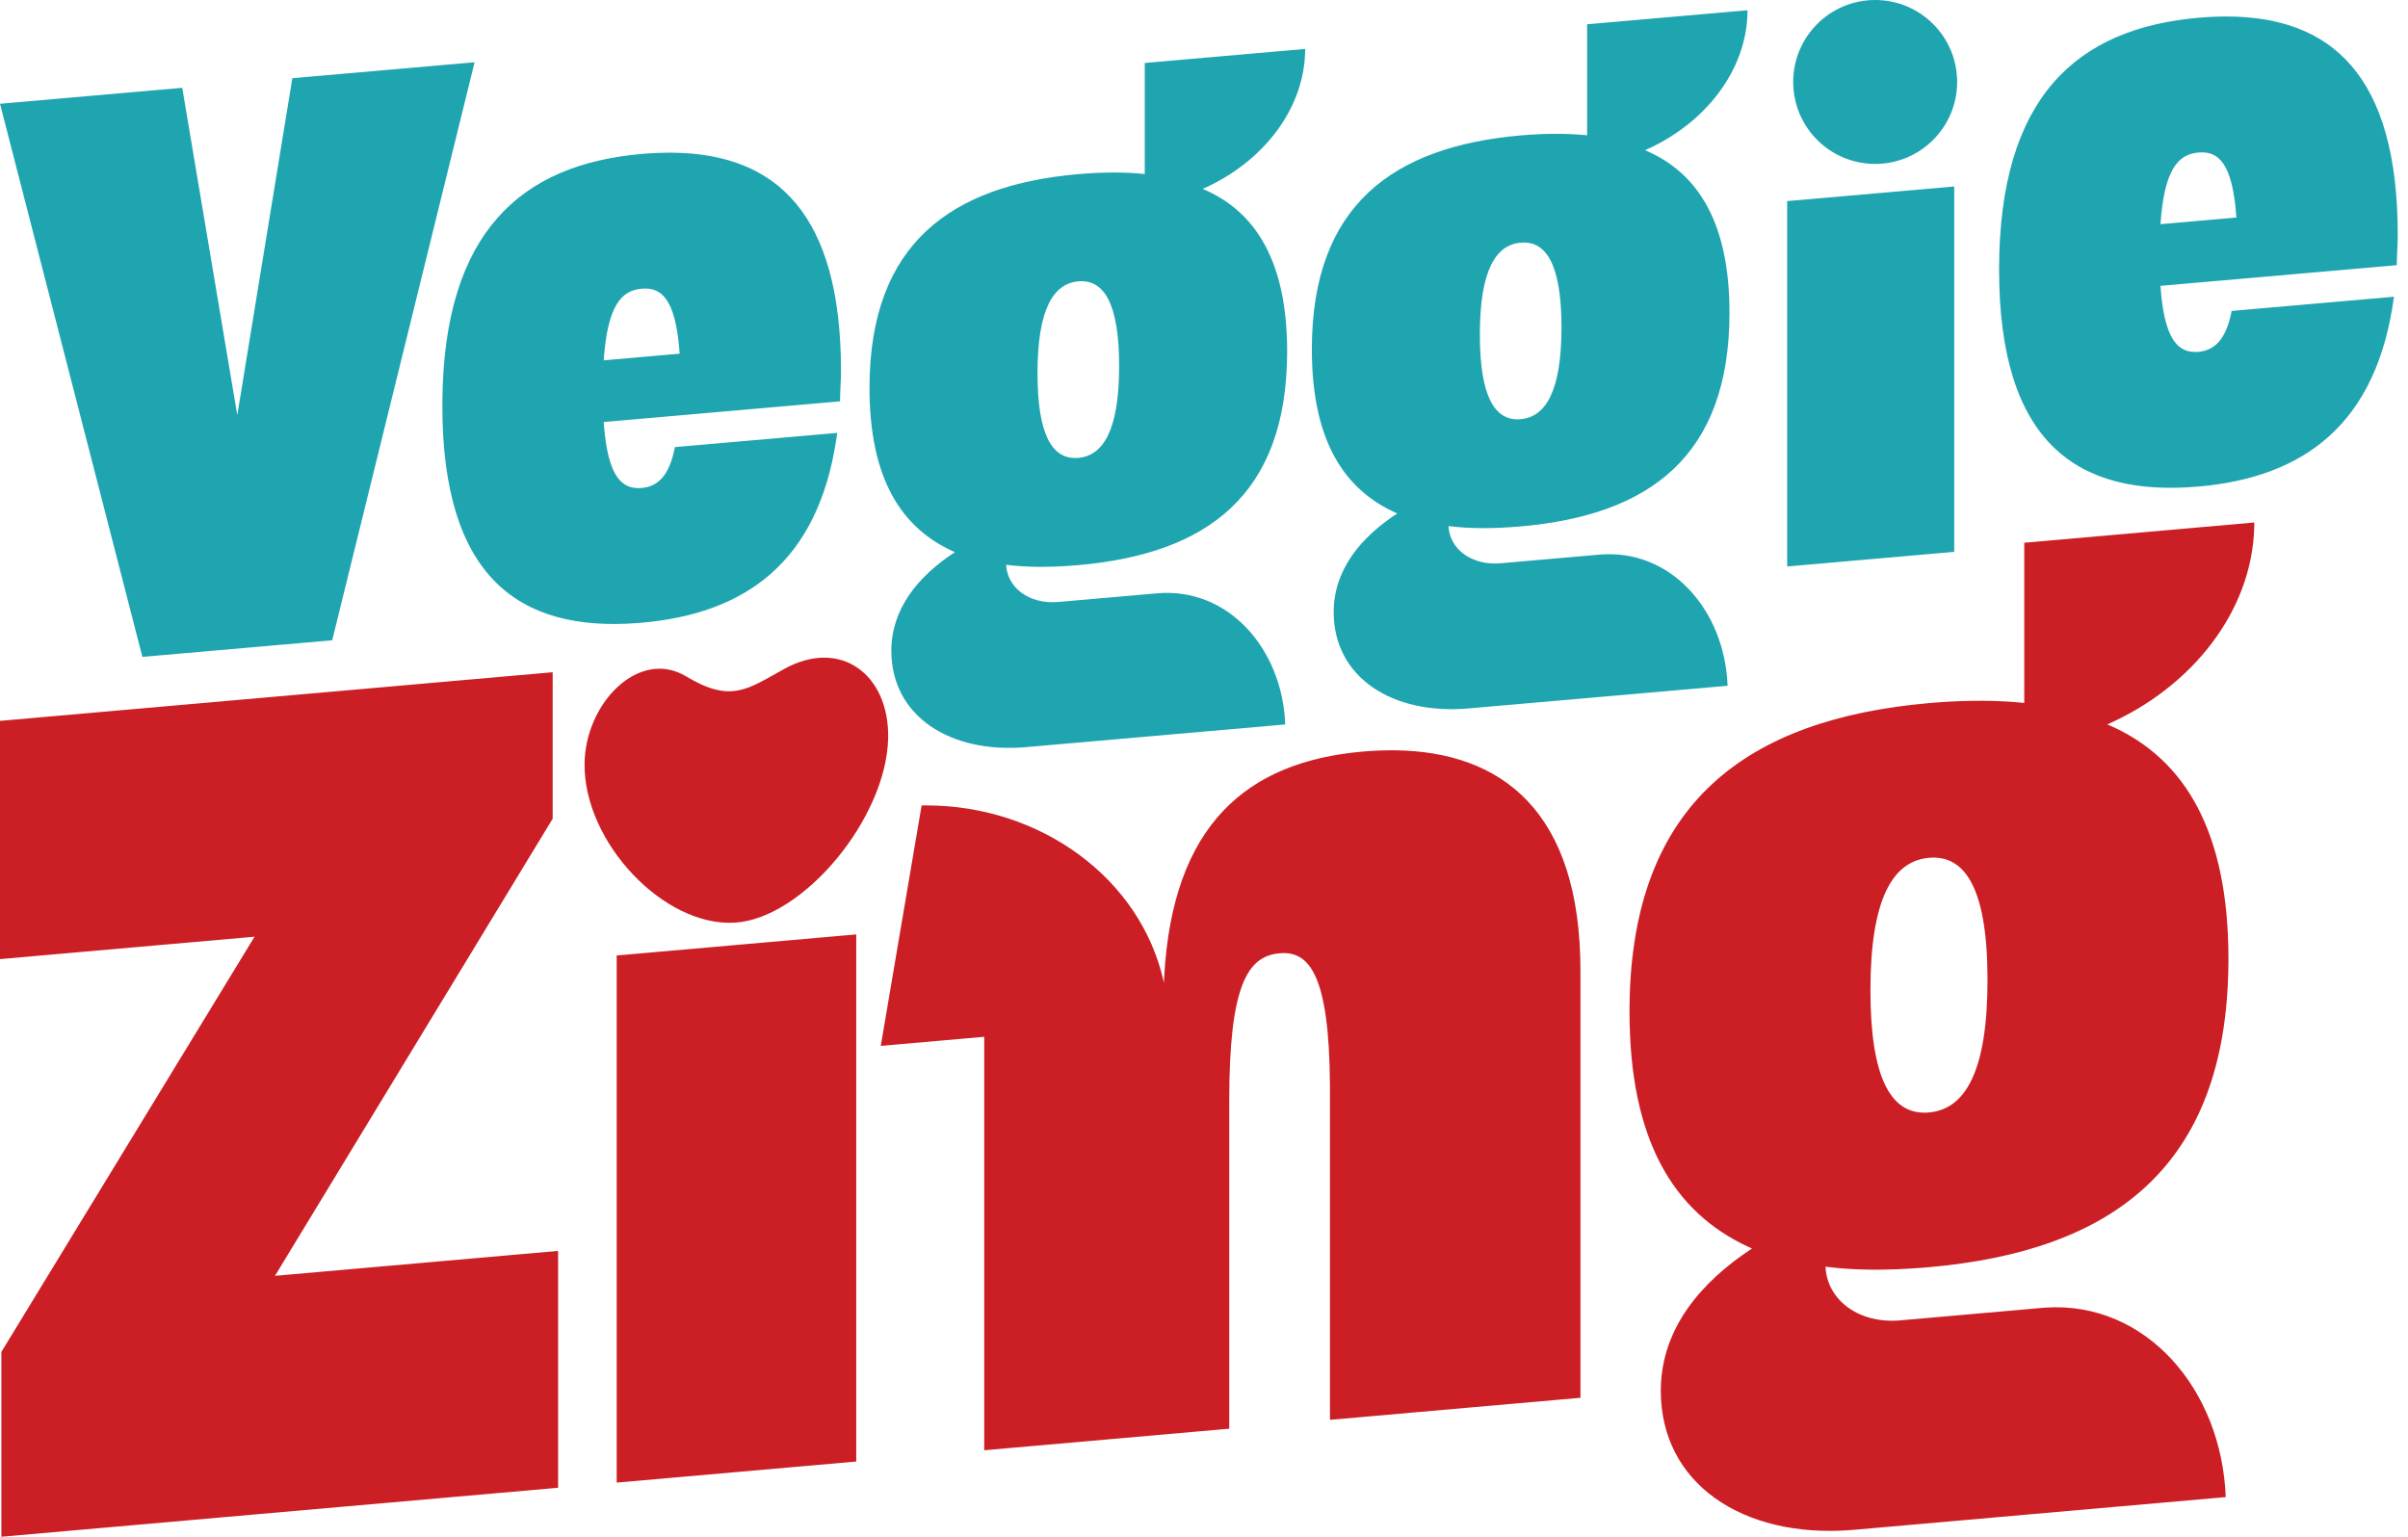
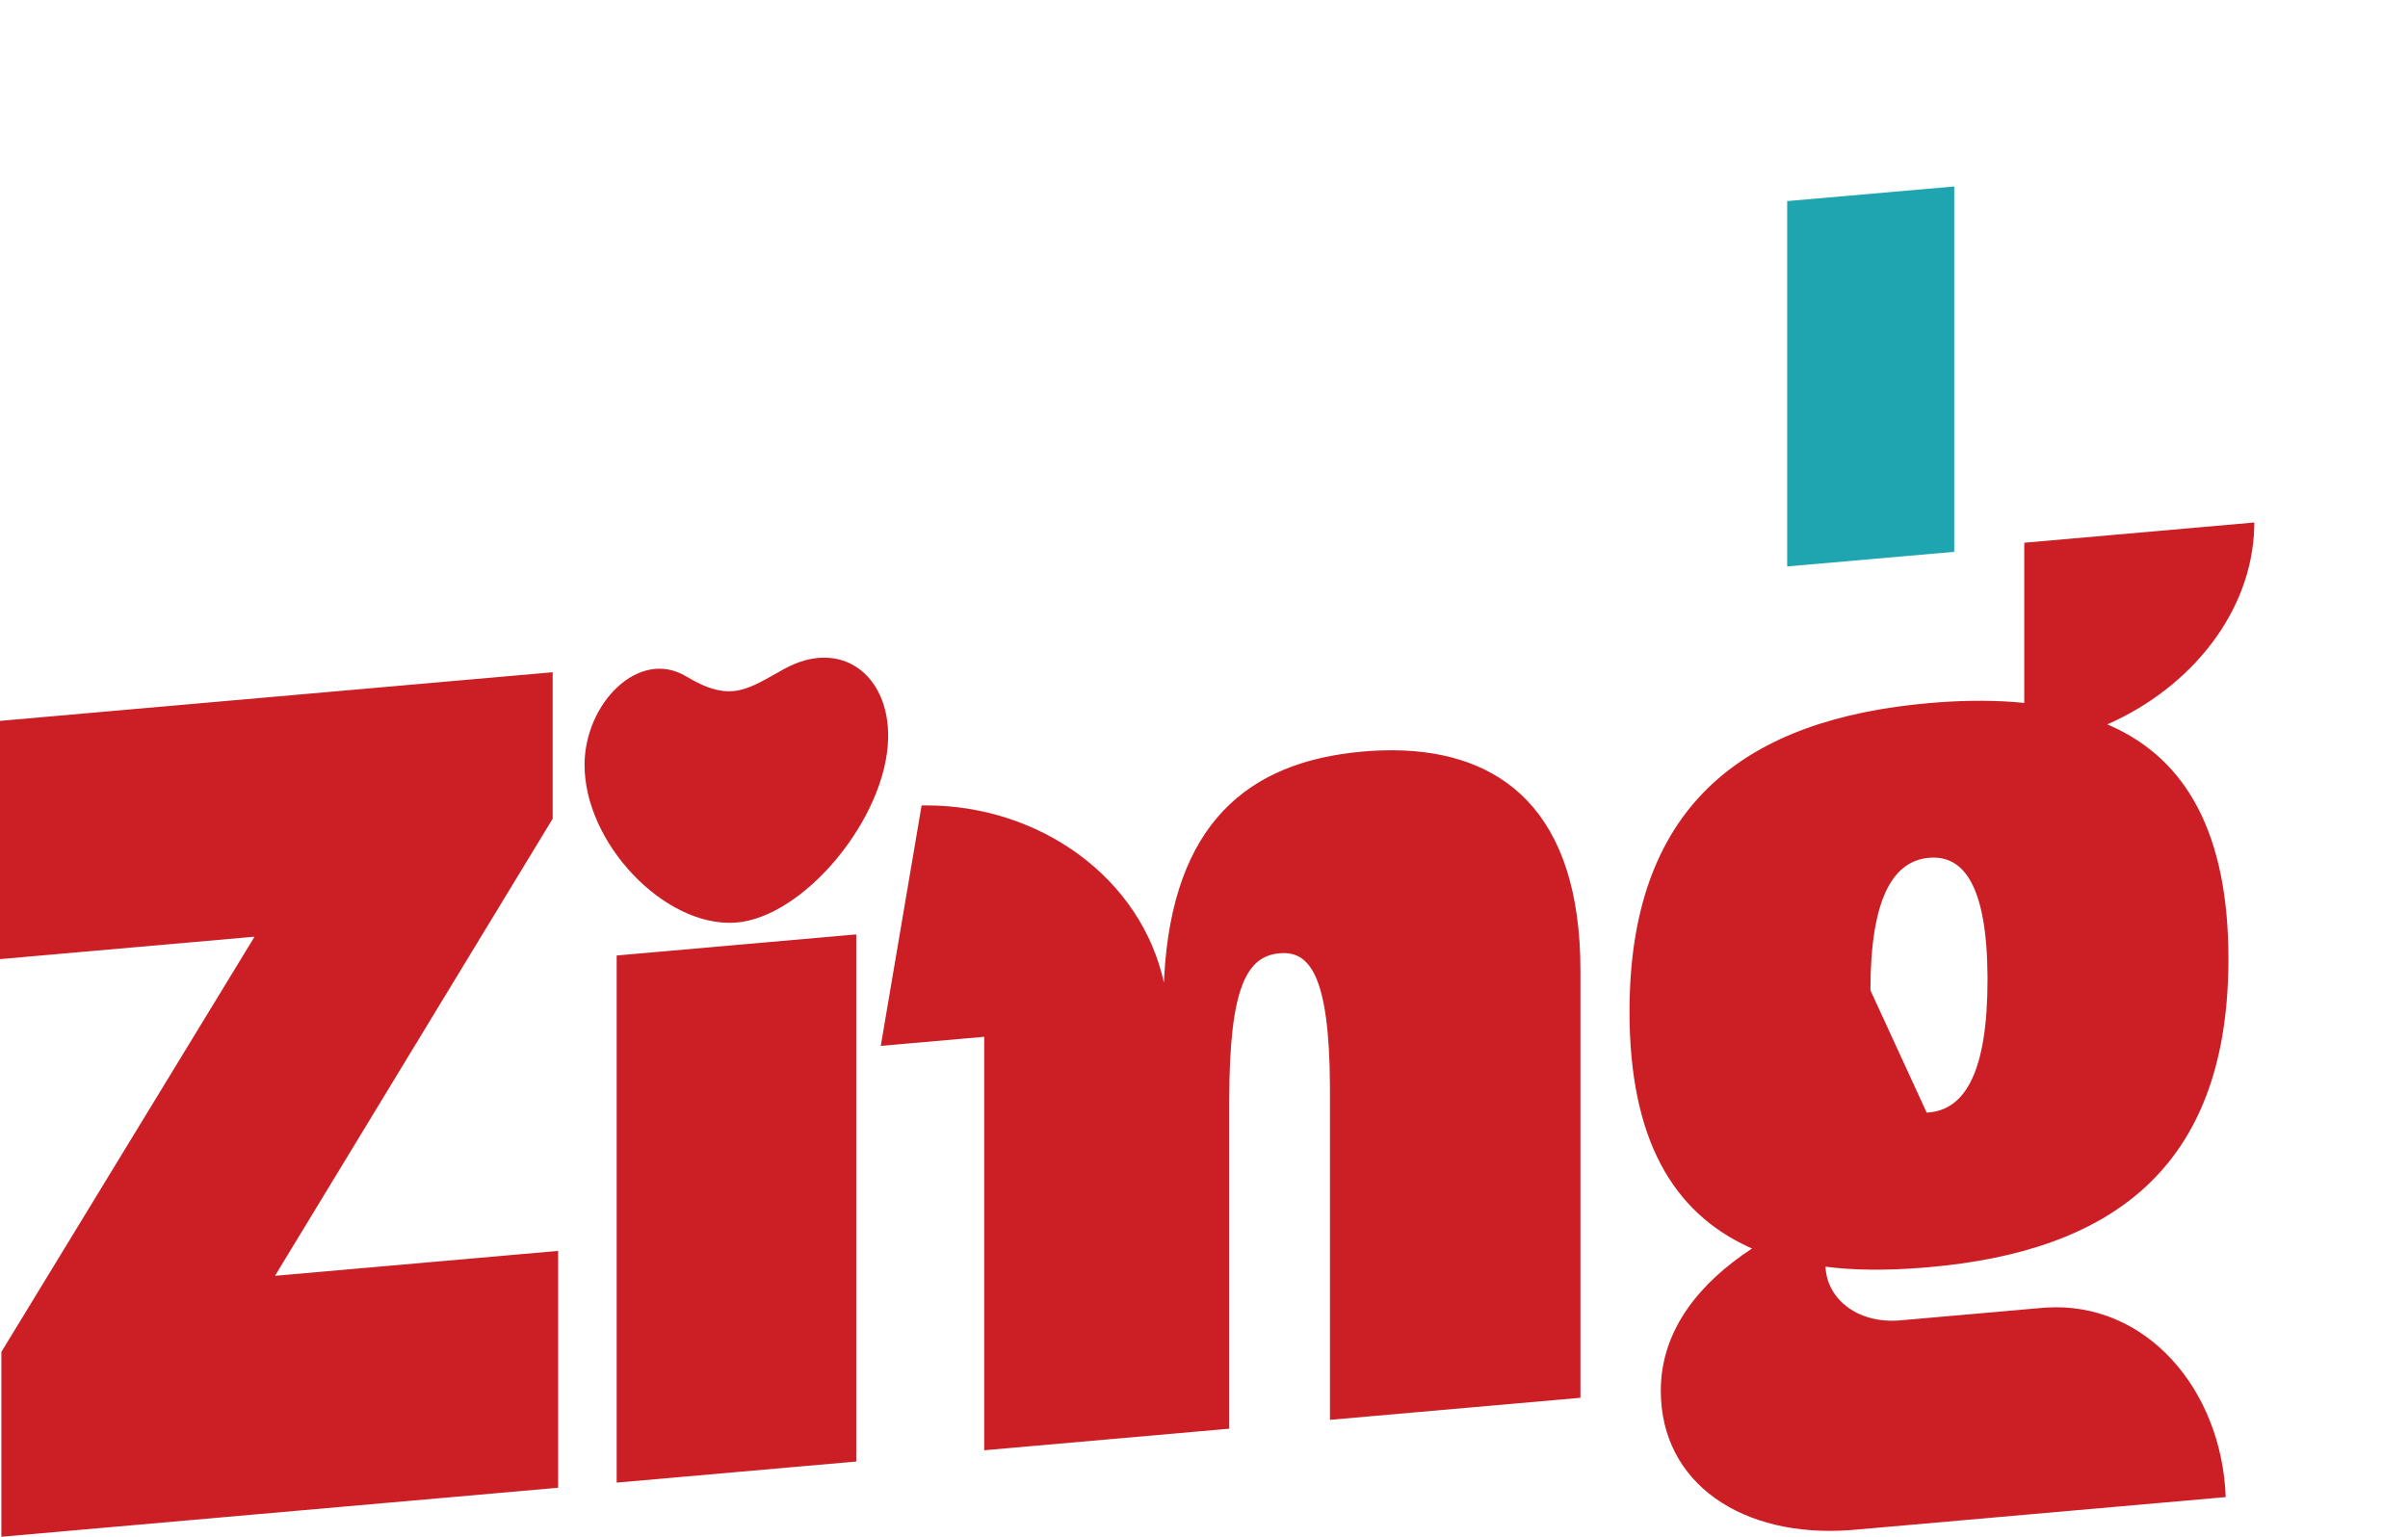
<svg xmlns="http://www.w3.org/2000/svg" width="188px" height="120px" viewBox="0 0 188 120" version="1.1">
  <title>Logo / Color</title>
  <g id="Brand" stroke="none" stroke-width="1" fill="none" fill-rule="evenodd">
    <g id="Brand-Guide" transform="translate(-40, -159)">
      <g id="Logo-/-Color" transform="translate(40, 159)">
-         <path d="M37.053,4.862 L25.937,49.998 L11.116,51.295 L9.09494702e-13,8.103 L14.229,6.858 L18.526,32.418 L22.824,6.106 L37.053,4.862 Z M52.271,11.921 L52.554,11.923 C60.62,12.028 65.66,16.679 65.66,28.962 L65.652,29.451 C65.633,30.102 65.585,30.747 65.585,31.34 L47.134,32.954 L47.156,33.253 C47.483,37.274 48.578,38.237 50.097,38.104 L50.228,38.09 C51.354,37.943 52.263,37.162 52.691,34.913 L65.364,33.804 L65.305,34.222 C63.869,43.892 58.208,47.917 50.097,48.626 L49.802,48.651 C40.487,49.366 34.536,45.03 34.536,31.684 L34.538,31.243 C34.67,18.081 40.717,12.841 50.097,12.02 L50.653,11.977 C51.204,11.94 51.744,11.921 52.271,11.921 Z M50.097,22.543 C48.541,22.679 47.43,23.813 47.134,28.137 L53.062,27.618 L53.04,27.326 C52.713,23.304 51.618,22.409 50.097,22.543 Z M89.375,4.917 L89.375,13.588 C87.82,13.427 86.041,13.435 84.188,13.597 L84.188,13.597 C74.258,14.465 67.885,19.024 67.885,30.288 L67.885,30.288 C67.885,37.327 70.33,41.263 74.554,43.117 L74.554,43.117 C71.664,45 69.589,47.553 69.589,50.814 L69.589,50.814 C69.589,55.927 74.184,58.86 80.112,58.341 L80.112,58.341 L100.343,56.571 C100.12,50.662 95.896,45.844 90.339,46.33 L90.339,46.33 L82.632,47.005 C80.334,47.205 78.63,45.873 78.555,44.101 L78.555,44.101 C80.261,44.323 82.187,44.302 84.188,44.127 L84.188,44.127 C94.193,43.252 100.491,38.699 100.491,27.435 L100.491,27.435 C100.491,20.544 98.12,16.528 93.896,14.749 L93.896,14.749 C98.564,12.71 101.899,8.49 101.899,3.821 L101.899,3.821 L89.375,4.917 Z M81.001,29.14 C81.001,24.102 82.26,22.138 84.188,21.97 L84.188,21.97 C86.115,21.802 87.375,23.544 87.375,28.583 L87.375,28.583 C87.375,33.622 86.115,35.585 84.188,35.754 L84.188,35.754 C84.104,35.761 84.022,35.764 83.941,35.764 L83.941,35.764 C82.153,35.764 81.001,33.961 81.001,29.14 L81.001,29.14 Z M123.911,1.896 L123.911,10.566 C122.355,10.406 120.576,10.413 118.723,10.575 L118.723,10.575 C108.793,11.444 102.42,16.003 102.42,27.267 L102.42,27.267 C102.42,34.306 104.865,38.242 109.089,40.095 L109.089,40.095 C106.199,41.979 104.125,44.532 104.125,47.792 L104.125,47.792 C104.125,52.905 108.718,55.838 114.647,55.319 L114.647,55.319 L134.878,53.55 C134.657,47.641 130.432,42.823 124.874,43.309 L124.874,43.309 L117.167,43.983 C114.869,44.184 113.165,42.851 113.091,41.079 L113.091,41.079 C114.796,41.301 116.722,41.281 118.723,41.105 L118.723,41.105 C128.727,40.231 135.026,35.678 135.026,24.414 L135.026,24.414 C135.026,17.523 132.655,13.506 128.431,11.728 L128.431,11.728 C133.1,9.688 136.434,5.469 136.434,0.8 L136.434,0.8 L123.911,1.896 Z M115.536,26.119 C115.536,21.081 116.796,19.117 118.723,18.949 L118.723,18.949 C120.65,18.781 121.91,20.523 121.91,25.562 L121.91,25.562 C121.91,30.6 120.65,32.564 118.723,32.732 L118.723,32.732 C118.639,32.739 118.556,32.743 118.475,32.743 L118.475,32.743 C116.689,32.743 115.536,30.939 115.536,26.119 L115.536,26.119 Z M173.811,1.288 C173.109,1.288 172.383,1.322 171.638,1.387 L171.638,1.387 C162.153,2.217 156.075,7.565 156.075,21.051 L156.075,21.051 C156.075,34.538 162.153,38.823 171.638,37.993 L171.638,37.993 C179.864,37.274 185.57,33.143 186.904,23.171 L186.904,23.171 L174.231,24.28 C173.787,26.616 172.823,27.368 171.638,27.472 L171.638,27.472 C170.081,27.608 168.97,26.593 168.674,22.321 L168.674,22.321 L187.125,20.707 C187.125,19.966 187.2,19.144 187.2,18.329 L187.2,18.329 C187.2,5.903 182.043,1.288 173.812,1.288 L173.812,1.288 C173.812,1.288 173.812,1.288 173.811,1.288 L173.811,1.288 Z M171.638,11.91 C173.194,11.774 174.306,12.714 174.602,16.986 L174.602,16.986 L168.674,17.505 C168.97,13.181 170.081,12.046 171.638,11.91 L171.638,11.91 Z M146.4,12.8 C149.935,12.8 152.8,9.935 152.8,6.4 C152.8,2.865 149.935,0 146.4,0 C142.865,0 140,2.865 140,6.4 C140,9.935 142.865,12.8 146.4,12.8 Z" id="Veggie" fill="#1FA5B0" />
-         <path d="M0,56.29 L0,74.894 L19.874,73.144 L0.107,105.567 L0.107,120 L43.574,116.174 L43.574,97.679 L21.469,99.624 L43.148,63.932 L43.148,52.493 L0,56.29 Z M66.849,72.965 L66.849,114.126 L48.146,115.771 L48.146,74.611 L66.849,72.965 Z M108.631,58.586 L108.916,58.588 C117.232,58.691 123.39,63.341 123.39,75.793 L123.39,109.149 L103.834,110.87 L103.834,85.212 L103.833,84.797 C103.785,76.067 102.205,74.236 99.904,74.439 L99.792,74.45 C97.414,74.722 95.971,76.956 95.971,85.904 L95.971,111.562 L76.842,113.246 L76.842,80.959 L68.764,81.67 L71.953,62.894 L72.324,62.891 C81.206,62.897 89.088,68.558 90.87,76.732 L90.891,76.303 C91.539,64.38 97.354,59.482 106.385,58.688 L106.954,58.643 C107.521,58.605 108.081,58.586 108.631,58.586 Z M69.34,57.656 C69.203,63.913 62.703,71.727 57.369,72.048 C51.843,72.38 45.609,65.812 45.638,59.688 C45.659,54.925 49.875,50.595 53.57,52.817 C57.076,54.925 58.359,53.818 61.213,52.242 C65.658,49.785 69.449,52.7 69.34,57.656 Z M176,40.8 L175.996,41.148 C175.835,47.745 171.103,53.674 164.523,56.565 L164.819,56.694 C170.691,59.323 173.981,65.089 173.981,74.868 L173.978,75.353 C173.8,91.25 164.803,97.7 150.6,98.95 L149.94,99.004 C147.308,99.205 144.78,99.207 142.523,98.912 L142.536,99.103 C142.753,101.563 145.156,103.384 148.369,103.102 L159.422,102.129 L159.72,102.106 C167.543,101.602 173.454,108.485 173.769,116.903 L144.755,119.457 L144.416,119.484 C136.08,120.092 129.664,115.876 129.664,108.597 L129.669,108.255 C129.81,103.714 132.742,100.143 136.785,97.492 L136.494,97.361 C130.615,94.635 127.221,88.976 127.221,78.984 L127.224,78.499 C127.404,62.602 136.503,56.144 150.6,54.903 L151.262,54.849 C153.681,54.669 155.995,54.677 158.04,54.89 L158.04,42.38 L176,40.8 Z M155.17,76.146 C155.108,69.167 153.316,66.745 150.6,66.984 L150.451,67 C147.772,67.331 146.03,70.191 146.03,77.329 C146.03,84.283 147.683,86.885 150.246,86.885 L150.422,86.881 L150.6,86.869 L150.75,86.853 C153.43,86.522 155.171,83.662 155.171,76.524 Z" id="Zing" fill="#CB1F25" />
+         <path d="M0,56.29 L0,74.894 L19.874,73.144 L0.107,105.567 L0.107,120 L43.574,116.174 L43.574,97.679 L21.469,99.624 L43.148,63.932 L43.148,52.493 L0,56.29 Z M66.849,72.965 L66.849,114.126 L48.146,115.771 L48.146,74.611 L66.849,72.965 Z M108.631,58.586 L108.916,58.588 C117.232,58.691 123.39,63.341 123.39,75.793 L123.39,109.149 L103.834,110.87 L103.834,85.212 L103.833,84.797 C103.785,76.067 102.205,74.236 99.904,74.439 L99.792,74.45 C97.414,74.722 95.971,76.956 95.971,85.904 L95.971,111.562 L76.842,113.246 L76.842,80.959 L68.764,81.67 L71.953,62.894 L72.324,62.891 C81.206,62.897 89.088,68.558 90.87,76.732 L90.891,76.303 C91.539,64.38 97.354,59.482 106.385,58.688 L106.954,58.643 C107.521,58.605 108.081,58.586 108.631,58.586 Z M69.34,57.656 C69.203,63.913 62.703,71.727 57.369,72.048 C51.843,72.38 45.609,65.812 45.638,59.688 C45.659,54.925 49.875,50.595 53.57,52.817 C57.076,54.925 58.359,53.818 61.213,52.242 C65.658,49.785 69.449,52.7 69.34,57.656 Z M176,40.8 L175.996,41.148 C175.835,47.745 171.103,53.674 164.523,56.565 L164.819,56.694 C170.691,59.323 173.981,65.089 173.981,74.868 L173.978,75.353 C173.8,91.25 164.803,97.7 150.6,98.95 L149.94,99.004 C147.308,99.205 144.78,99.207 142.523,98.912 L142.536,99.103 C142.753,101.563 145.156,103.384 148.369,103.102 L159.422,102.129 L159.72,102.106 C167.543,101.602 173.454,108.485 173.769,116.903 L144.755,119.457 L144.416,119.484 C136.08,120.092 129.664,115.876 129.664,108.597 L129.669,108.255 C129.81,103.714 132.742,100.143 136.785,97.492 L136.494,97.361 C130.615,94.635 127.221,88.976 127.221,78.984 L127.224,78.499 C127.404,62.602 136.503,56.144 150.6,54.903 L151.262,54.849 C153.681,54.669 155.995,54.677 158.04,54.89 L158.04,42.38 L176,40.8 Z M155.17,76.146 C155.108,69.167 153.316,66.745 150.6,66.984 L150.451,67 C147.772,67.331 146.03,70.191 146.03,77.329 L150.422,86.881 L150.6,86.869 L150.75,86.853 C153.43,86.522 155.171,83.662 155.171,76.524 Z" id="Zing" fill="#CB1F25" />
        <polygon id="Clip-12" fill="#1FA5B0" points="139.53 15.702 139.53 44.232 152.573 43.09 152.573 14.561" />
      </g>
    </g>
  </g>
</svg>